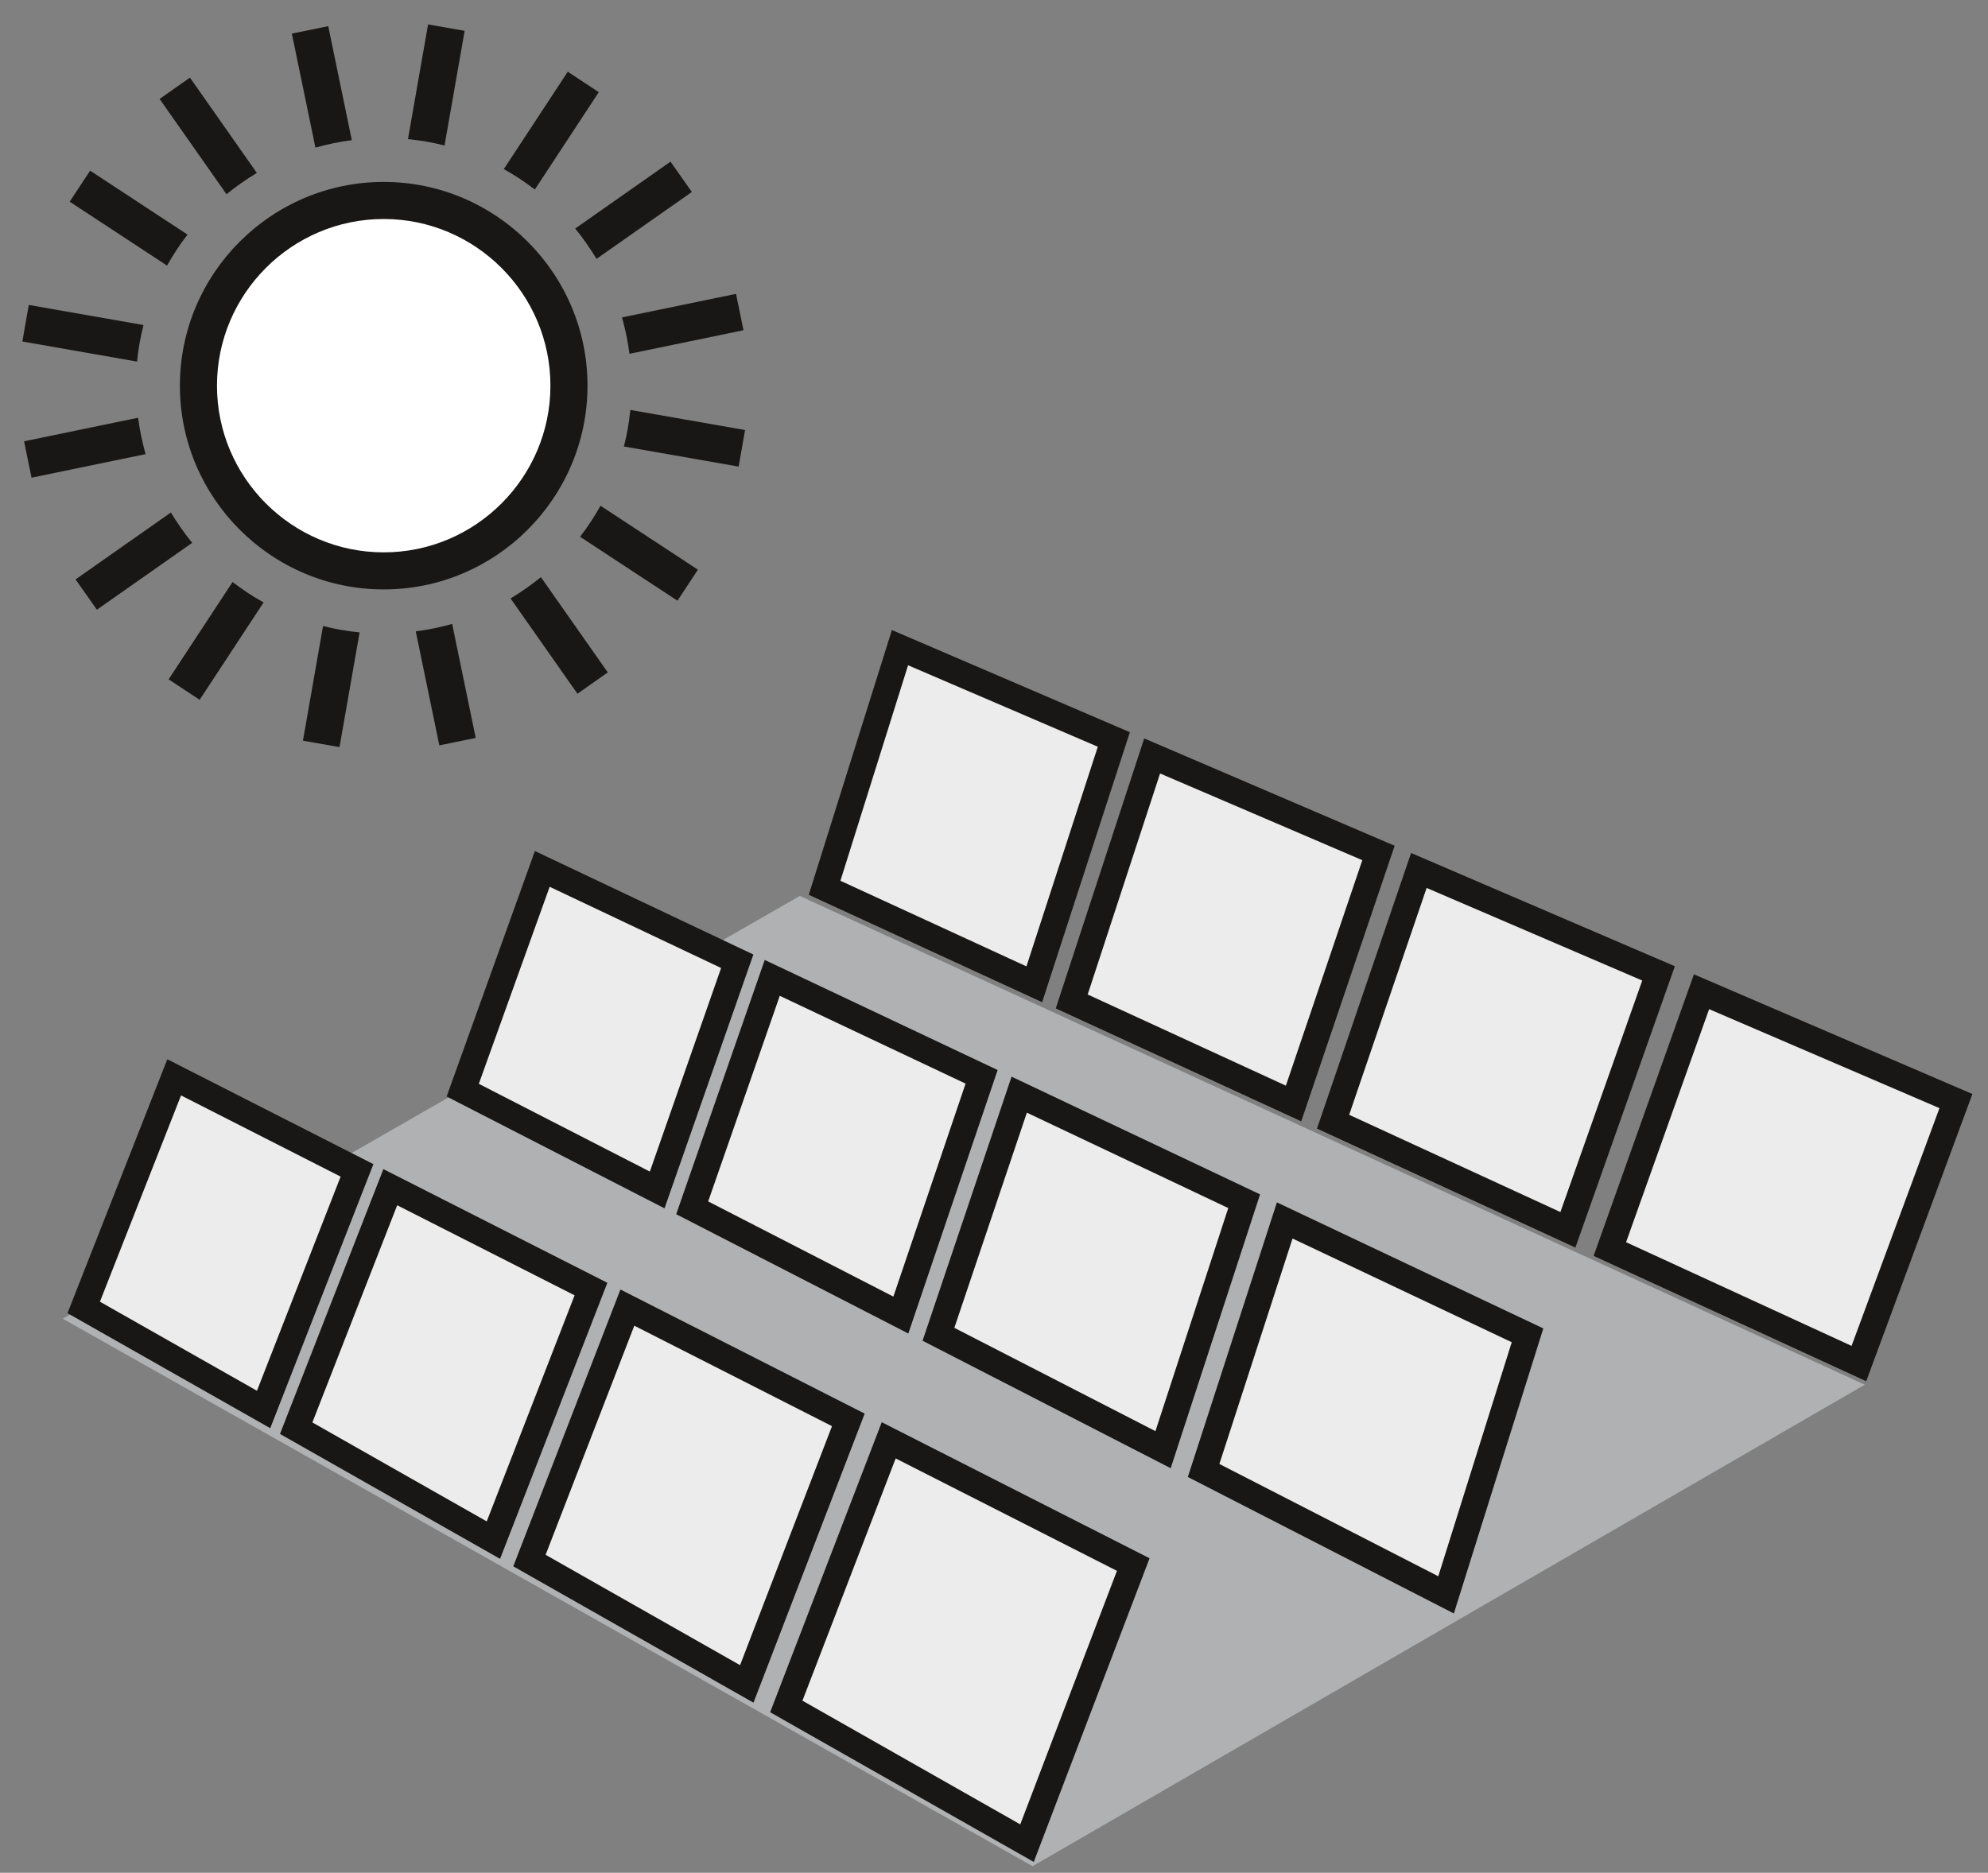
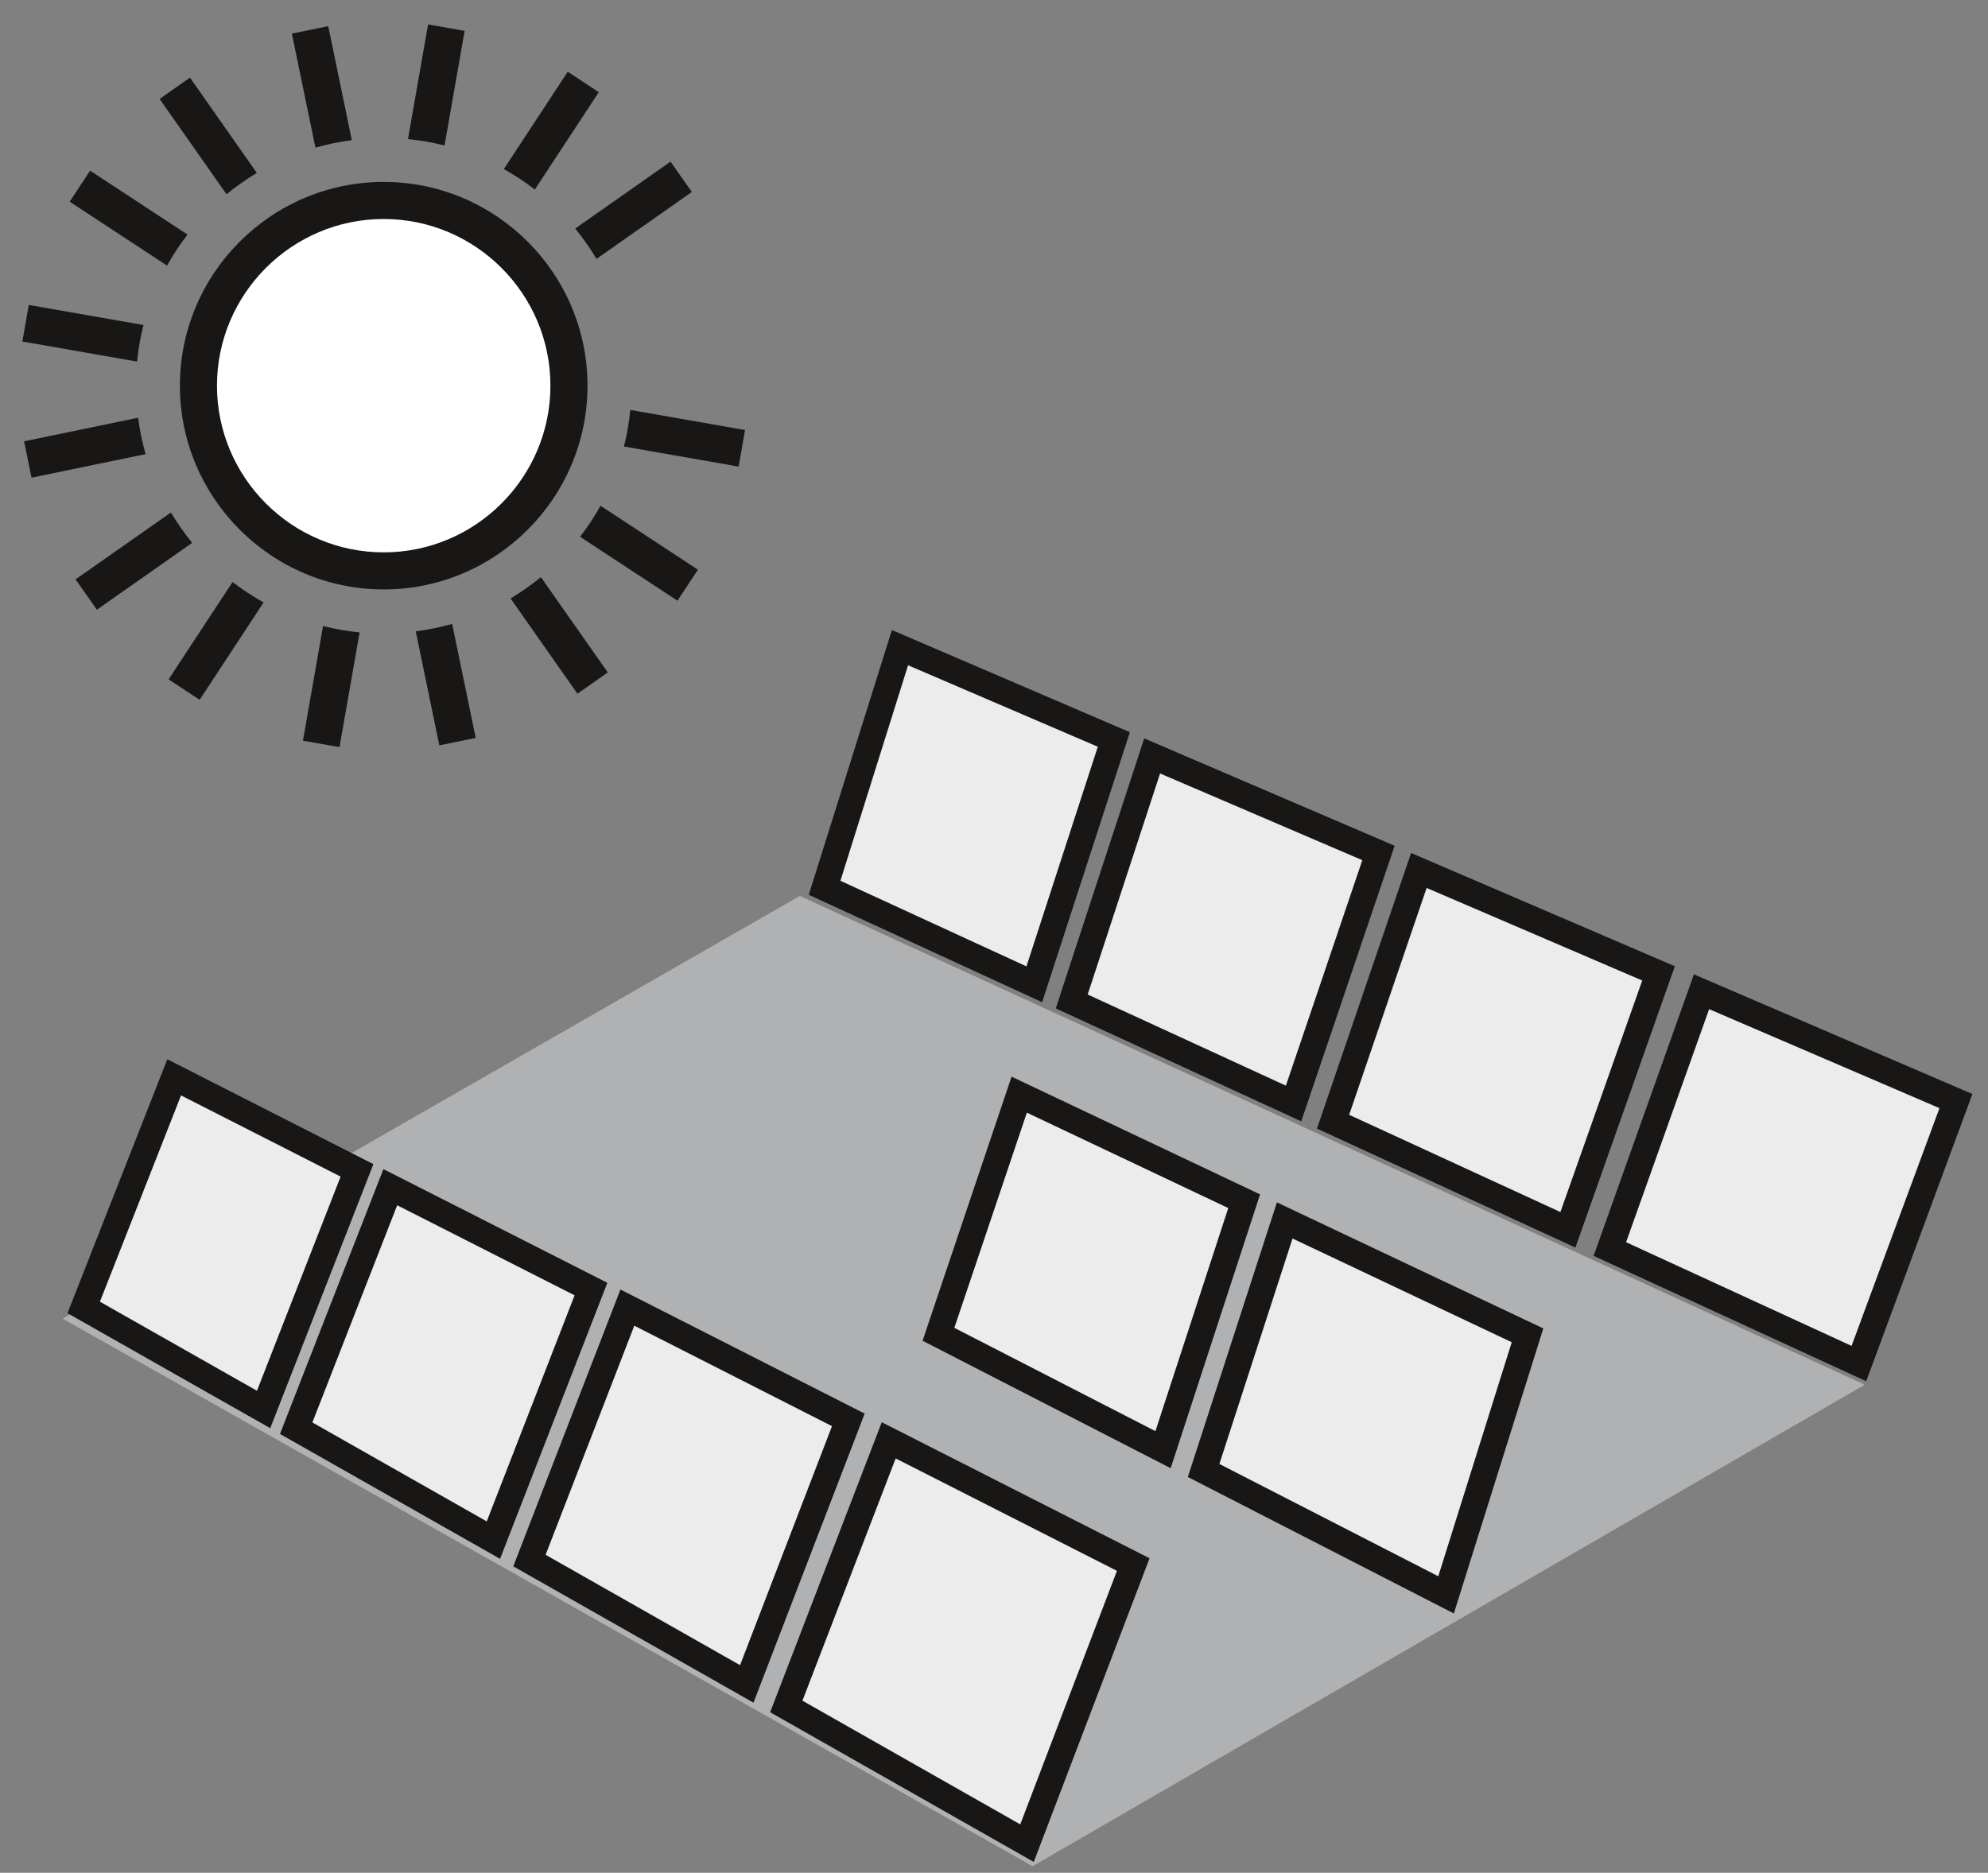
<svg xmlns="http://www.w3.org/2000/svg" id="Layer_1" viewBox="0 0 114.71 108.09">
  <rect x="0" y="0" width="114.71" height="108.09" fill="#808080" stroke="none" />
  <defs>
    <style>.cls-1{fill:#fff;}.cls-2{fill:#b0b1b2;}.cls-3{fill:#181716;}.cls-4{fill:#ececec;stroke:#181716;stroke-miterlimit:10;stroke-width:1.5px;}</style>
  </defs>
  <polygon class="cls-2" points="59.58 107.71 3.62 76.11 46.15 51.71 107.6 79.92 59.58 107.71" />
  <g>
    <g>
      <path class="cls-3" d="M8.28,18.76l-6.62-1.16-.37,2.11,6.62,1.16c.07-.72,.19-1.42,.37-2.11Z" />
      <path class="cls-3" d="M10.82,13.54l-5.62-3.69-1.18,1.79,5.62,3.69c.35-.63,.74-1.22,1.18-1.79Z" />
      <path class="cls-3" d="M14.82,9.98l-3.86-5.5-1.75,1.23,3.86,5.5c.55-.45,1.14-.86,1.75-1.23Z" />
      <path class="cls-3" d="M20.3,8.09l-1.36-6.58-2.1,.43,1.36,6.58c.68-.19,1.38-.34,2.1-.43Z" />
      <path class="cls-3" d="M30.86,10.94l3.69-5.62-1.79-1.18-3.69,5.62c.63,.35,1.22,.74,1.79,1.18Z" />
-       <path class="cls-3" d="M36.32,20.42l6.58-1.36-.43-2.1-6.58,1.36c.19,.68,.34,1.38,.43,2.1Z" />
      <path class="cls-3" d="M34.42,14.94l5.5-3.86-1.23-1.75-5.5,3.86c.45,.55,.86,1.14,1.23,1.75Z" />
      <path class="cls-3" d="M25.65,8.4l1.16-6.62-2.11-.37-1.16,6.62c.72,.07,1.42,.19,2.11,.37Z" />
      <path class="cls-3" d="M33.47,30.98l5.62,3.69,1.18-1.79-5.62-3.69c-.35,.63-.74,1.22-1.18,1.79Z" />
      <path class="cls-3" d="M23.99,36.44l1.36,6.58,2.1-.43-1.36-6.58c-.68,.19-1.38,.34-2.1,.43Z" />
      <path class="cls-3" d="M29.46,34.54l3.86,5.5,1.75-1.23-3.86-5.5c-.55,.45-1.14,.86-1.75,1.23Z" />
      <path class="cls-3" d="M36.37,23.66c-.07,.72-.19,1.42-.37,2.11l6.62,1.16,.37-2.11-6.62-1.16Z" />
      <path class="cls-3" d="M7.97,24.11l-6.58,1.36,.43,2.1,6.58-1.36c-.19-.68-.34-1.38-.43-2.1Z" />
      <path class="cls-3" d="M18.64,36.13l-1.16,6.62,2.11,.37,1.16-6.62c-.72-.07-1.42-.19-2.11-.37Z" />
      <path class="cls-3" d="M9.86,29.58l-5.5,3.86,1.23,1.75,5.5-3.86c-.45-.55-.86-1.14-1.23-1.75Z" />
      <path class="cls-3" d="M13.42,33.59l-3.69,5.62,1.79,1.18,3.69-5.62c-.63-.35-1.22-.74-1.79-1.18Z" />
    </g>
    <g>
      <circle class="cls-1" cx="22.14" cy="22.26" r="10.69" />
      <path class="cls-3" d="M22.14,34.02c-6.48,0-11.76-5.28-11.76-11.76s5.28-11.76,11.76-11.76,11.76,5.28,11.76,11.76-5.28,11.76-11.76,11.76Zm0-21.38c-5.3,0-9.62,4.32-9.62,9.62s4.32,9.62,9.62,9.62,9.62-4.32,9.62-9.62-4.32-9.62-9.62-9.62Z" />
    </g>
  </g>
  <g>
    <polygon class="cls-4" points="15.21 81.35 4.83 75.46 10.05 62.18 20.6 67.55 15.21 81.35" />
    <polygon class="cls-4" points="28.47 88.89 17.09 82.43 22.52 68.52 34.1 74.4 28.47 88.89" />
    <polygon class="cls-4" points="43.09 97.19 30.55 90.07 36.2 75.47 48.95 81.95 43.09 97.19" />
    <polygon class="cls-4" points="59.26 106.38 45.37 98.49 51.28 83.13 65.39 90.3 59.26 106.38" />
  </g>
  <g>
-     <polygon class="cls-4" points="37.92 68.68 26.7 62.92 31.29 50.15 42.54 55.48 37.92 68.68" />
-     <polygon class="cls-4" points="51.98 75.9 39.94 69.71 44.56 56.44 56.64 62.15 51.98 75.9" />
    <polygon class="cls-4" points="67.11 83.67 54.15 77.01 58.81 63.18 71.79 69.33 67.11 83.67" />
    <polygon class="cls-4" points="83.44 92.05 69.45 84.87 74.13 70.44 88.14 77.07 83.44 92.05" />
  </g>
  <g>
    <polygon class="cls-4" points="59.68 56.81 47.58 51.24 51.93 37.38 64.27 42.68 59.68 56.81" />
    <polygon class="cls-4" points="74.64 63.69 61.84 57.8 66.48 43.63 79.54 49.23 74.64 63.69" />
    <polygon class="cls-4" points="90.47 70.98 76.92 64.74 81.87 50.24 95.7 56.18 90.47 70.98" />
    <polygon class="cls-4" points="107.26 78.7 92.89 72.09 98.18 57.24 112.86 63.55 107.26 78.7" />
  </g>
</svg>